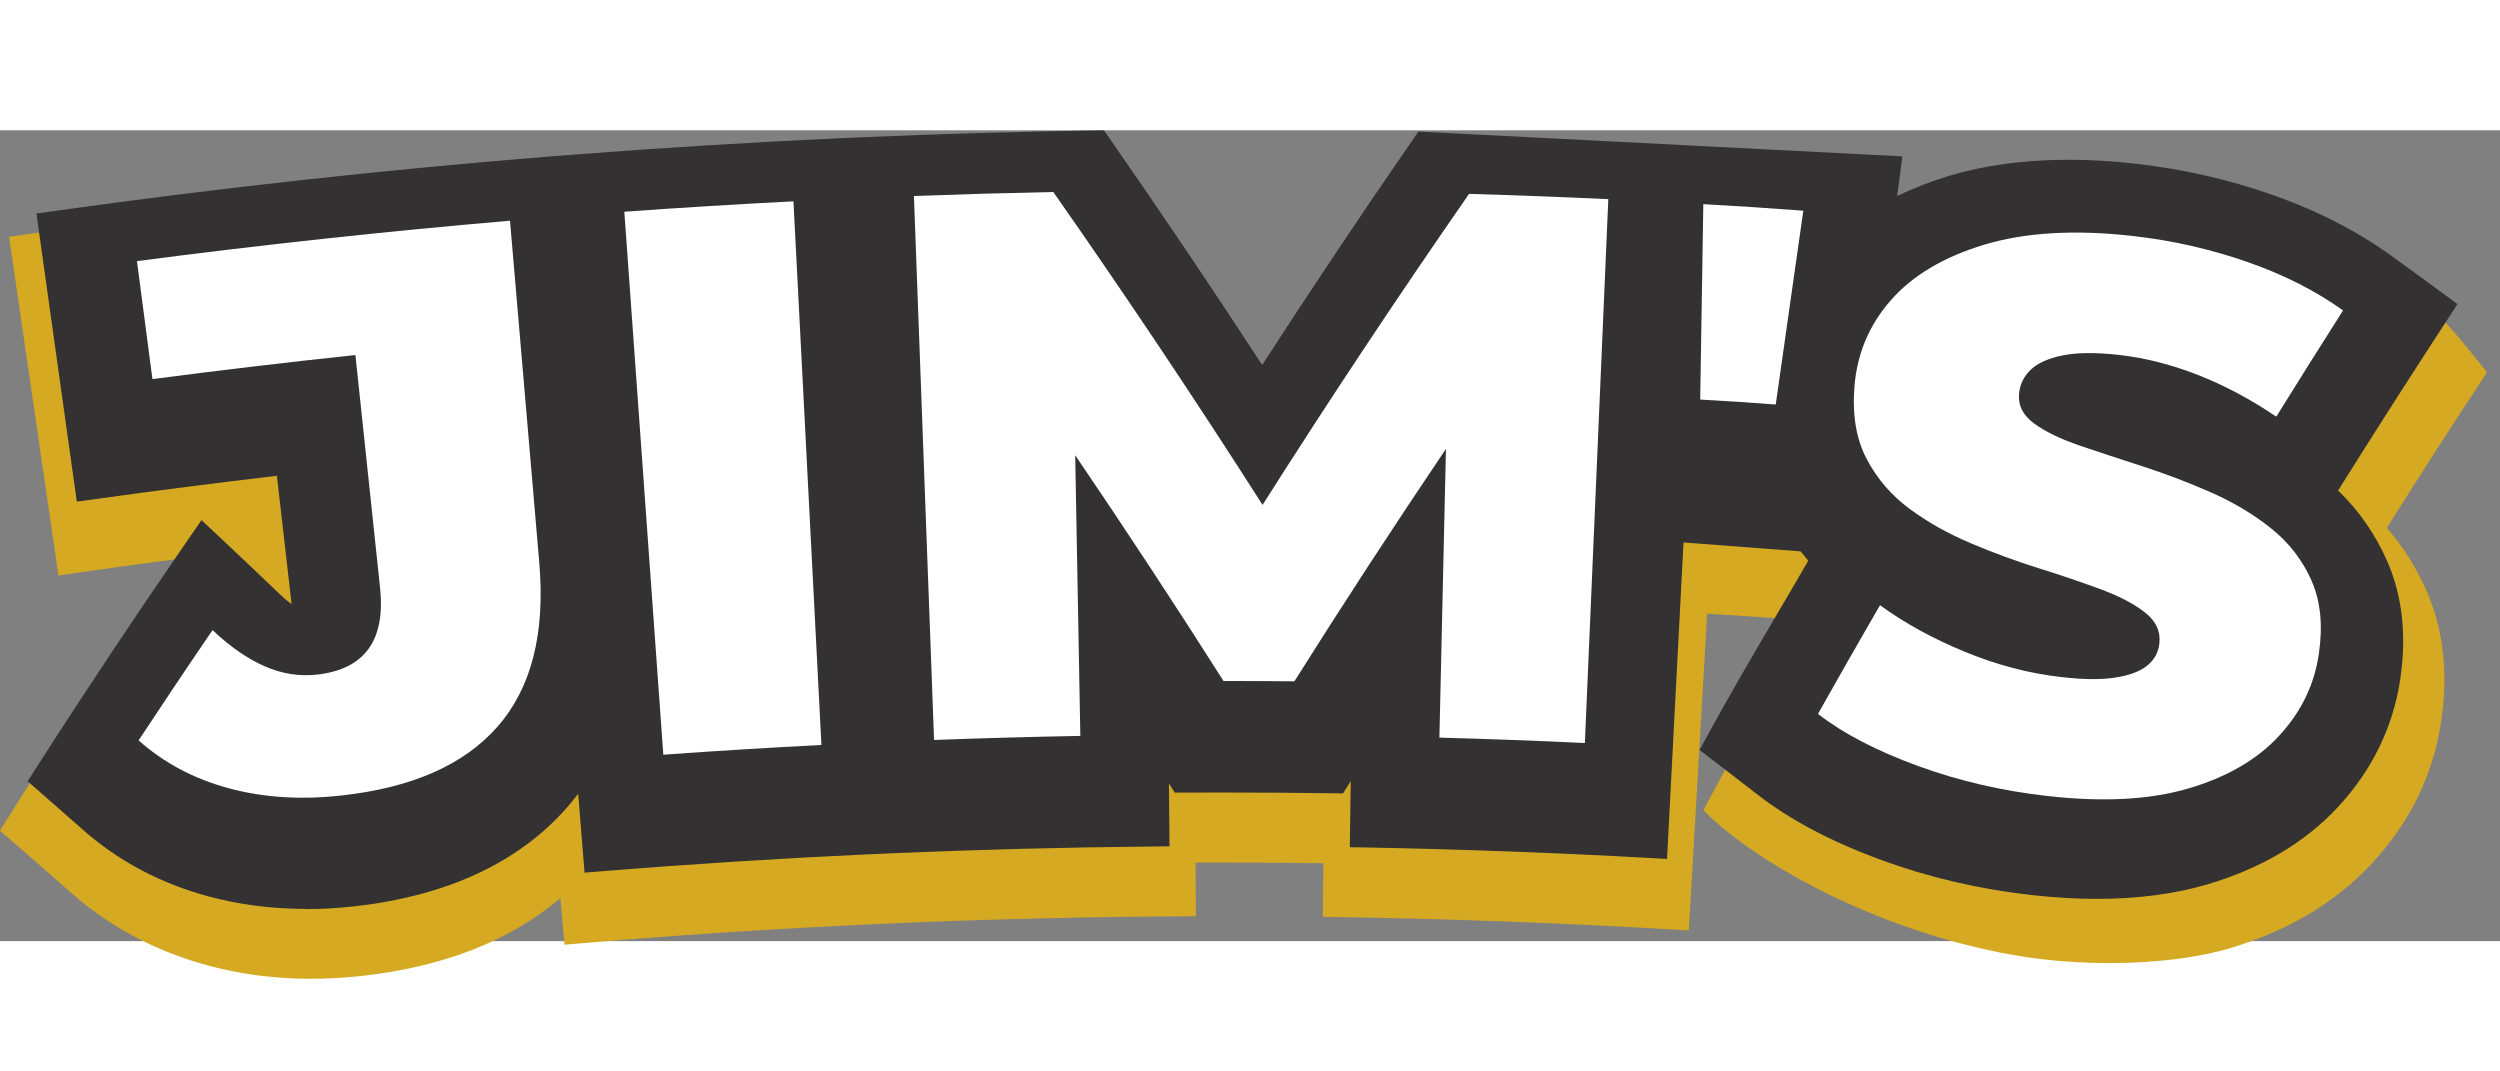
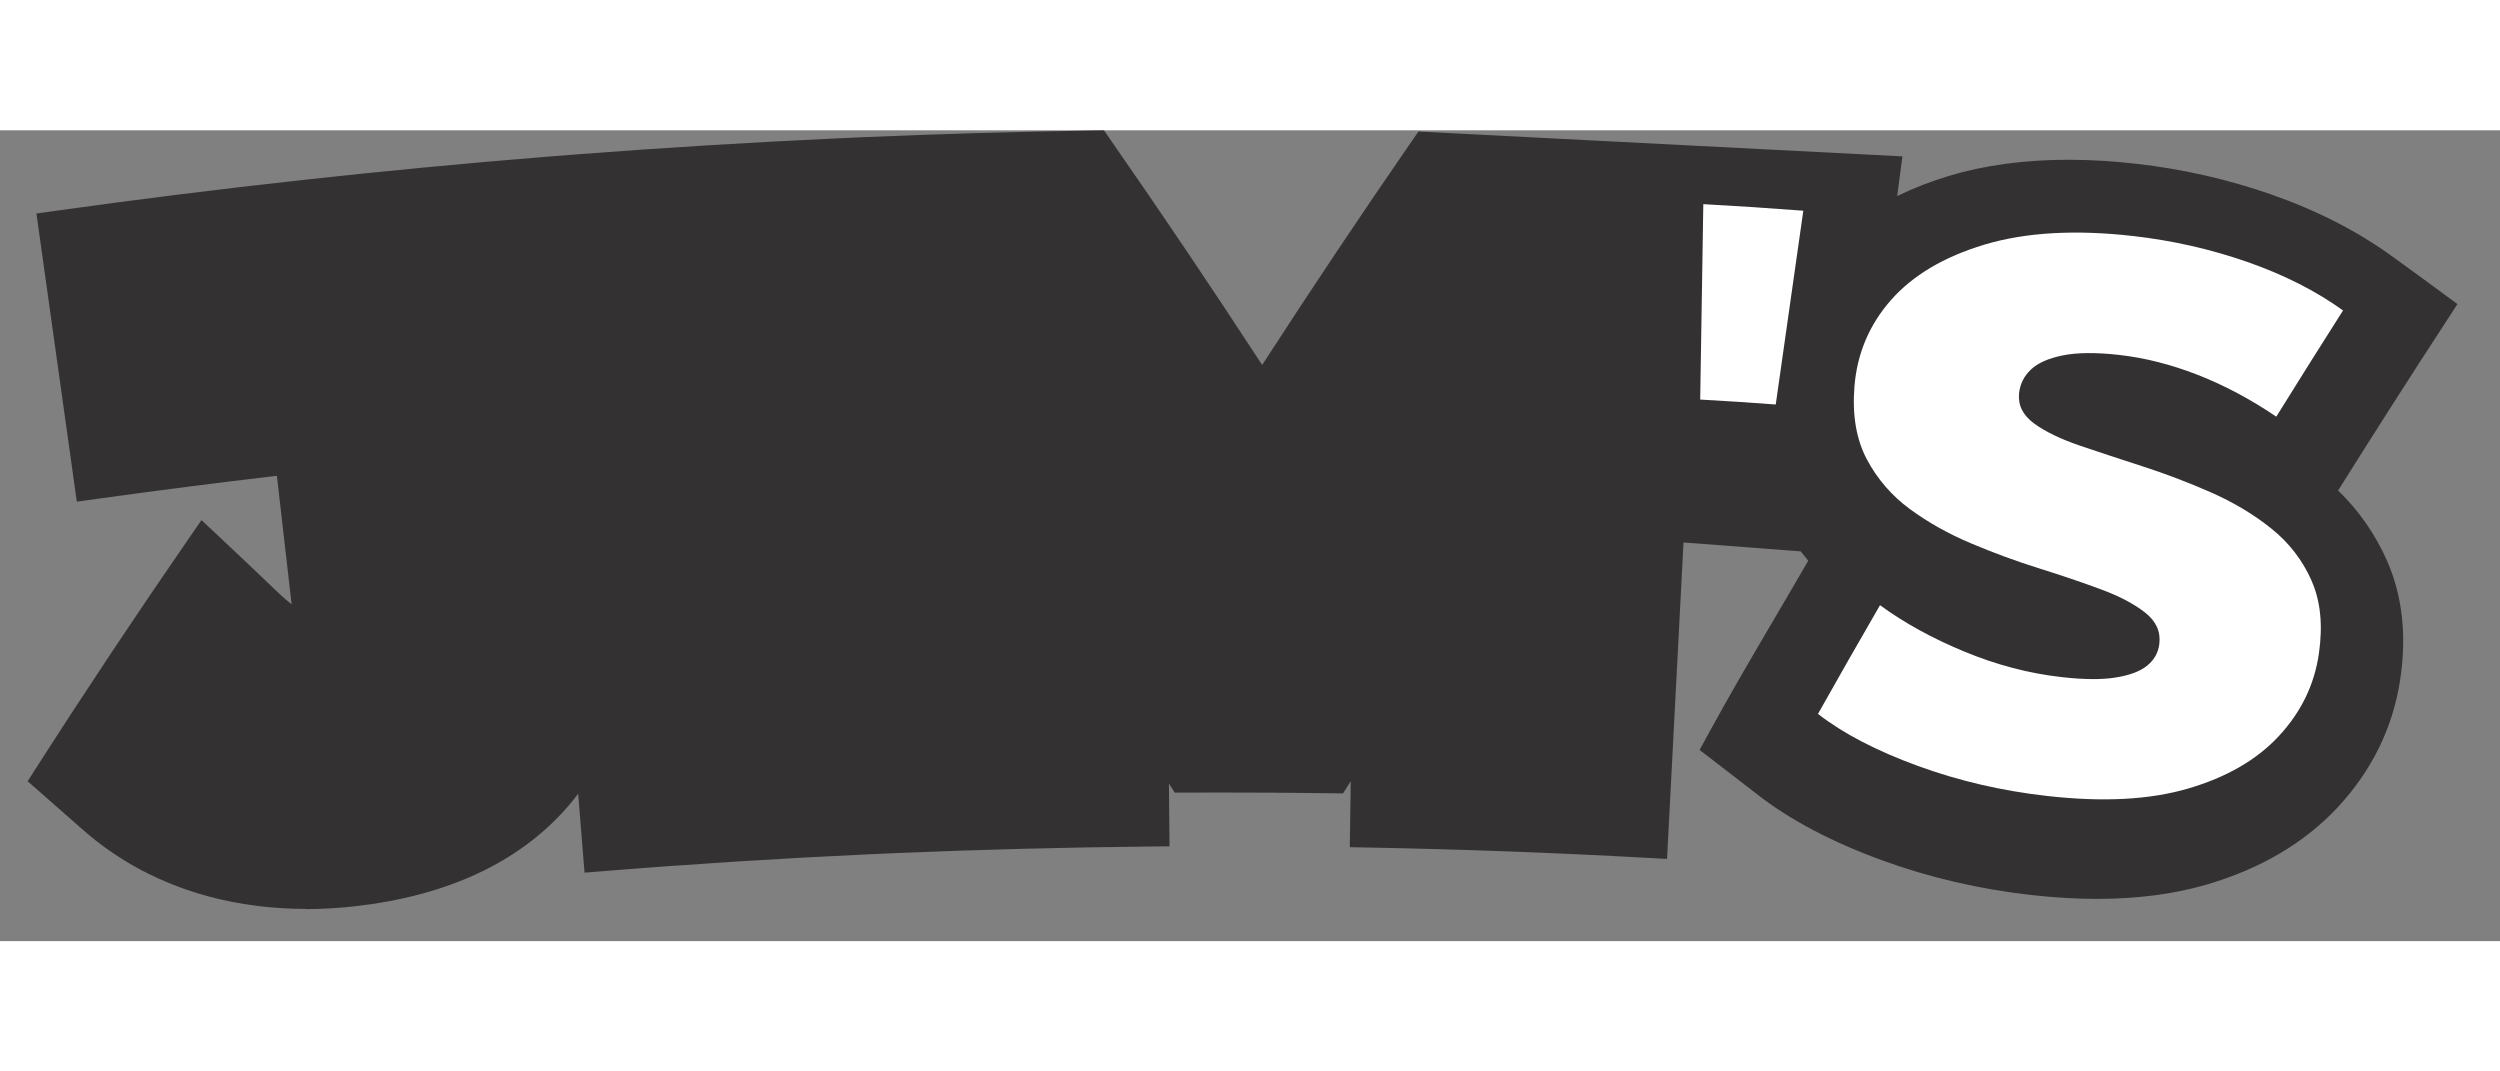
<svg xmlns="http://www.w3.org/2000/svg" id="_Слой_1" data-name="Слой 1" width="70" height="30" viewBox="0 0 370 120">
  <rect x="0" y="0" width="370" height="120" fill="#808080" stroke="none" />
  <defs>
    <style>
      .cls-1 {
        fill: #fff;
      }

      .cls-2 {
        fill: #333132;
      }

      .cls-3 {
        fill: #d5aa22;
      }
    </style>
  </defs>
-   <path class="cls-3" d="M299.8,122.35c-20.57-3.15-39.66-13.57-47.69-21.71,5-9.4,10.1-18.77,15.32-28.11-4.92-.36-9.84-.69-14.77-.99-.91,15.63-1.81,31.25-2.72,46.88-18.04-1.1-36.1-1.77-54.16-2.01.02-2.65.04-5.29.07-7.94-6.3-.08-12.6-.11-18.9-.09,0,2.65.02,5.29.03,7.94-31.18.11-62.35,1.51-93.44,4.21-.2-2.3-.4-4.6-.6-6.89-7.48,6.33-17.23,10.13-29.22,11.49-8.09.92-15.81.41-23.02-1.55-7.67-2.08-14.47-5.69-20.25-10.8-3.46-3.06-6.94-6.11-10.46-9.13,8.45-13.5,17.24-26.91,26.36-40.22-5.91.77-11.81,1.59-17.7,2.45C6.22,49.17,3.78,32.46,1.34,15.76,54.6,7.98,108.25,3.68,161.93,2.86c8.54,12.28,16.84,24.64,24.89,37.08,7.94-12.37,16.18-23.76,24.61-35.97,24.38.59,40.76,1.85,65.09,3.88-.41,3.11-.18,8.34-.59,11.45.19-.07,16.97-7.37,17.18-7.42,8.44-2.57,17.54-4.08,28.79-2.8,7.19.82,11.07,4.6,17.8,6.96,7.12,2.5,14.78,6.43,20.18,10.36,3.54,3.47,4.46,4.81,8.2,9.41-5.68,8.61-9.35,14.34-14.84,23.03,2.48,2.85,4.48,6.03,5.97,9.51,2.5,5.82,3.16,12.37,2.03,19.47-1.25,7.89-4.76,14.87-10.31,20.8-5.41,5.78-12.5,9.95-21.07,12.48-7.85,2.31-19.83,2.81-30.06,1.25Z" />
  <path class="cls-2" d="M45.25,115.23c-4.99,0-9.82-.62-14.36-1.84-7.12-1.92-13.42-5.26-18.7-9.94-2.08-1.84-4.17-3.67-6.26-5.5l-1.84-1.61,1.32-2.06c7.26-11.34,14.85-22.74,22.54-33.88l1.87-2.71,2.4,2.25c3.05,2.86,6.11,5.76,9.1,8.63.63.6,1.25,1.13,1.84,1.58l-2.18-19.02c-8.92,1.05-17.92,2.2-26.8,3.44l-2.81.39L5.39,12.31l2.81-.39c24.01-3.36,48.43-6.05,72.6-8,1.62-.13,3.24-.26,4.86-.38,12.71-.98,25.6-1.76,38.3-2.35,1.33-.06,2.65-.12,3.98-.18,11.26-.48,22.68-.81,33.94-.98l1.51-.02.86,1.24c7.66,11.01,15.24,22.26,22.55,33.48,7.21-11.15,14.68-22.32,22.23-33.25l.9-1.3,71.63,3.68-.78,5.87c2.37-1.15,4.9-2.14,7.59-2.96,5.27-1.6,11.25-2.41,17.76-2.41,3.22,0,6.62.2,10.09.6,6.84.78,13.57,2.31,19.99,4.56,6.69,2.34,12.66,5.4,17.75,9.08,2.54,1.83,5.07,3.68,7.58,5.53l2.16,1.59-1.46,2.25c-5.45,8.35-10.89,16.86-16.2,25.34,3.1,3,5.54,6.52,7.27,10.47,2.26,5.17,2.9,11.07,1.91,17.56-1.08,7.11-4.21,13.46-9.28,18.9-4.88,5.22-11.39,9.06-19.35,11.39-4.81,1.41-10.27,2.12-16.22,2.12h0c-3.05,0-6.29-.19-9.63-.56-7.74-.86-15.23-2.6-22.27-5.18-7.39-2.7-13.56-5.96-18.34-9.68-2.21-1.72-4.43-3.43-6.66-5.14l-1.93-1.48,1.16-2.13c3.34-6.12,6.59-11.66,10.03-17.51,1.61-2.74,3.24-5.51,4.89-8.37-.38-.45-.75-.91-1.12-1.38-6.2-.48-13.42-1.03-17.34-1.32-.76,14.67-2.44,46.84-2.44,46.84l-2.84-.16c-13.69-.76-27.58-1.27-41.29-1.53l-2.82-.05.14-9.77c-.1.16-1.14,1.81-1.14,1.81l-1.59-.02c-5.37-.08-10.8-.11-16.15-.11-1.87,0-3.73,0-5.6.01h-1.57s-.85-1.34-.86-1.35l.09,9.3-2.83.03c-12.55.12-25.26.45-37.79.98-1.21.05-2.43.11-3.64.16-13.11.6-26.4,1.44-39.49,2.5l-2.83.23-.94-11.68c-.55.72-1.12,1.43-1.72,2.11-7.15,8.1-17.67,12.99-31.29,14.54-2.46.28-4.92.42-7.3.42Z" />
-   <path class="cls-1" d="M22.56,36.82c10-1.31,20.02-2.5,30.04-3.56,1.22,11.48,2.43,22.97,3.65,34.45.82,7.79-2.28,12.03-9.28,12.84-2.63.3-5.22-.1-7.78-1.22-2.56-1.12-5.14-2.9-7.73-5.36-3.71,5.42-7.35,10.86-10.95,16.32,3.77,3.35,8.23,5.71,13.39,7.1,5.17,1.39,10.75,1.73,16.79,1.04,10.35-1.17,17.96-4.51,22.95-10.18,4.97-5.66,7.07-13.7,6.18-24.18-1.45-16.9-2.89-33.79-4.34-50.69-18.43,1.58-36.84,3.57-55.21,5.98.76,5.82,1.52,11.64,2.29,17.46Z" />
-   <path class="cls-1" d="M98.17,92.41c7.8-.56,15.6-1.04,23.4-1.44-1.38-26.82-2.76-53.64-4.14-80.46-8.35.43-16.69.94-25.03,1.54,1.92,26.79,3.85,53.57,5.77,80.36Z" />
-   <path class="cls-1" d="M217.42,9.41c-10.56,15.21-20.75,30.56-30.56,46.03-9.93-15.56-20.25-31-30.97-46.31-6.88.14-13.75.34-20.63.59.99,26.84,1.99,53.67,2.98,80.51,7.22-.27,14.43-.47,21.65-.6-.25-13.85-.51-27.69-.76-41.54,7.52,11.07,14.83,22.2,21.95,33.41,3.5,0,6.99.02,10.49.05,7.26-11.54,14.74-23,22.43-34.4-.32,14.24-.64,28.49-.97,42.73,7.18.2,14.36.46,21.53.8,1.16-26.83,2.32-53.66,3.47-80.49-6.87-.32-13.75-.58-20.62-.78Z" />
  <path class="cls-1" d="M251.63,39.85c5.53.33,5.65.32,11.18.73l4.08-28.68c-6.74-.5-8.06-.58-14.8-.97l-.46,28.92Z" />
  <path class="cls-1" d="M342.1,66.62c-1.35-3.02-3.32-5.58-5.93-7.67-2.61-2.1-5.59-3.88-8.92-5.35-3.34-1.47-6.7-2.75-10.1-3.85-3.4-1.1-6.51-2.13-9.35-3.09-2.84-.97-5.09-2.06-6.75-3.27-1.66-1.21-2.4-2.7-2.23-4.45.14-1.37.72-2.55,1.74-3.52,1.02-.97,2.6-1.68,4.74-2.11,2.14-.43,4.91-.45,8.31-.07,3.81.43,7.69,1.41,11.62,2.94,3.92,1.53,7.82,3.6,11.66,6.2,3.26-5.25,6.55-10.49,9.88-15.72-4.02-2.89-8.75-5.29-14.17-7.18-5.43-1.89-11.05-3.17-16.86-3.83-8.66-.99-16.03-.54-22.05,1.27-6.02,1.81-10.64,4.57-13.84,8.22-3.21,3.65-4.99,7.9-5.39,12.72-.35,4.28.27,7.89,1.83,10.83,1.56,2.94,3.69,5.4,6.38,7.37,2.69,1.98,5.7,3.66,9.04,5.07,3.34,1.41,6.68,2.64,10.04,3.69,3.36,1.05,6.4,2.09,9.14,3.1,2.74,1.01,4.93,2.16,6.57,3.44,1.64,1.28,2.34,2.84,2.12,4.66-.16,1.3-.76,2.36-1.79,3.2-1.03.84-2.58,1.43-4.64,1.76-2.06.34-4.72.32-7.98-.05-4.86-.54-9.66-1.8-14.42-3.77-4.77-1.97-8.93-4.26-12.51-6.88-3.1,5.35-6.16,10.72-9.18,16.09,3.75,2.92,8.68,5.47,14.78,7.7,6.1,2.23,12.51,3.71,19.25,4.46,8.16.91,15.05.56,20.74-1.11,5.68-1.66,10.17-4.24,13.44-7.77,3.28-3.53,5.27-7.6,5.93-12.24.6-4.18.24-7.78-1.11-10.79Z" />
</svg>